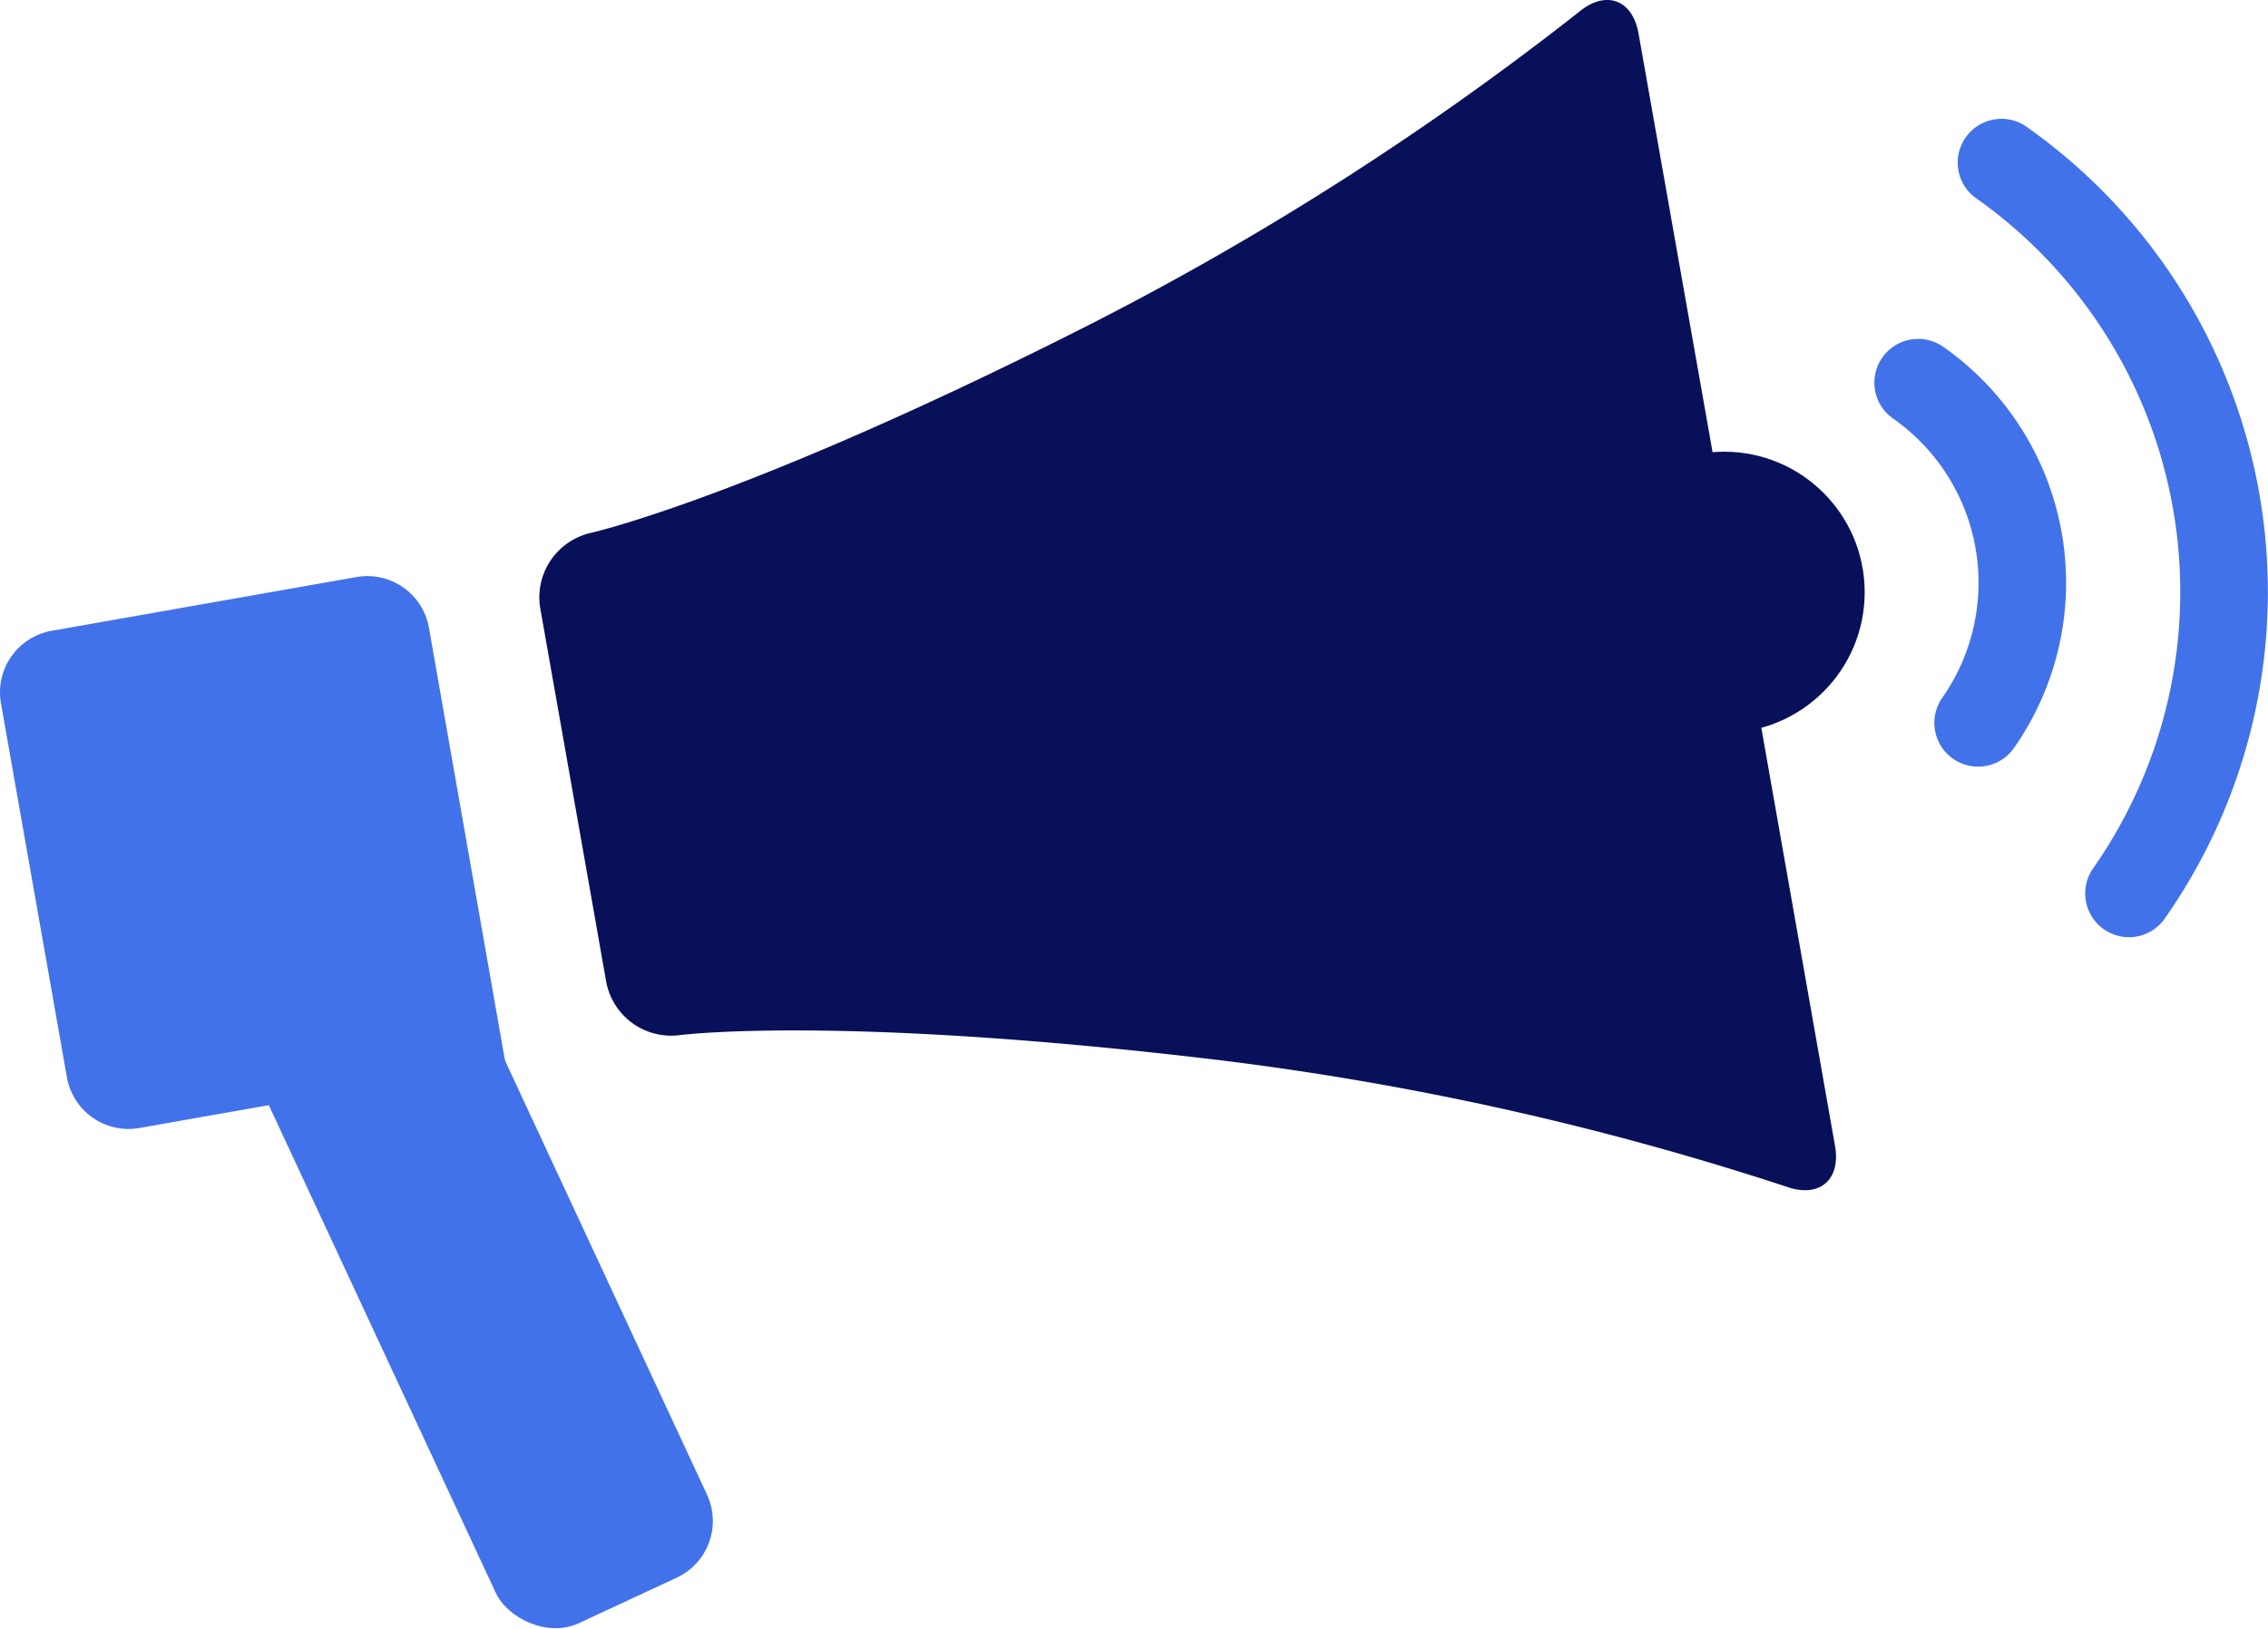
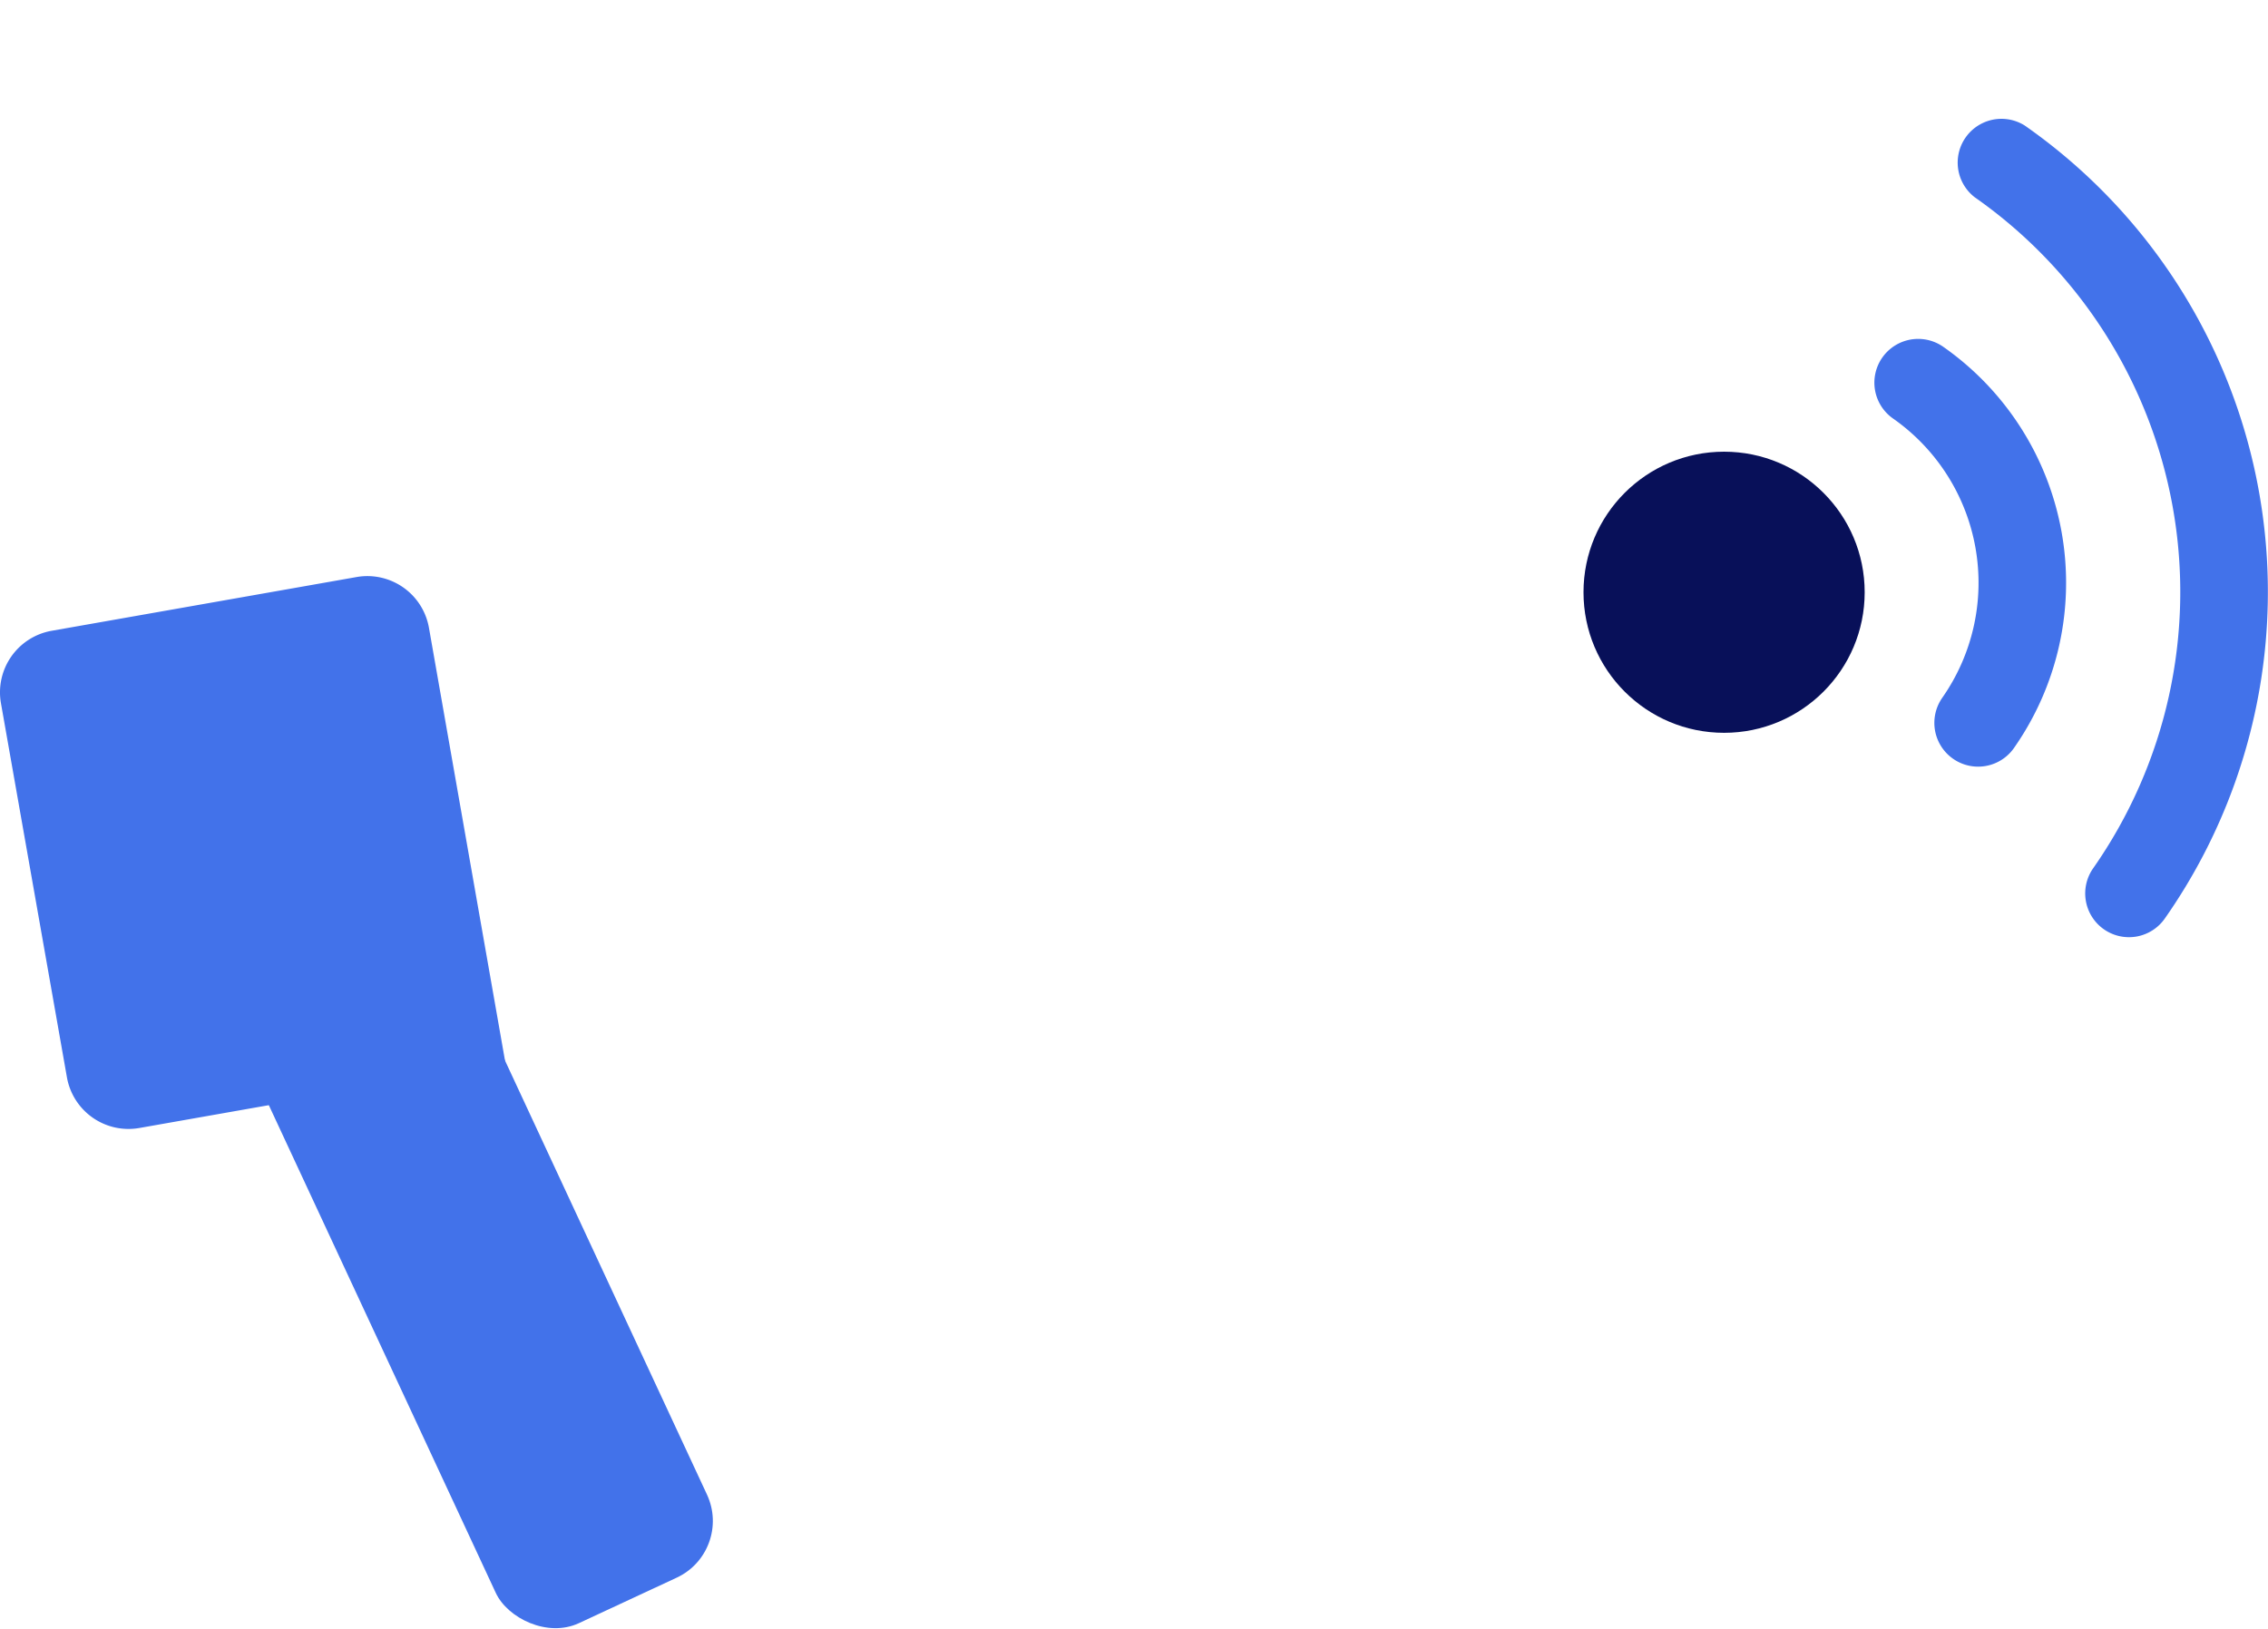
<svg xmlns="http://www.w3.org/2000/svg" viewBox="0 0 362.65 260.52">
  <defs>
    <style>.cls-1{fill:#081059;}.cls-2{fill:#4272ea;}.cls-3{fill:none;stroke:#4272ea;stroke-linecap:round;stroke-miterlimit:10;stroke-width:14px;}</style>
  </defs>
  <g id="レイヤー_2" data-name="レイヤー 2">
    <g id="レイヤー_1-2" data-name="レイヤー 1">
      <circle class="cls-1" cx="275.68" cy="94.72" r="22.48" />
      <path class="cls-2" d="M80.83,170.08,22.29,180.4a10,10,0,0,1-11.59-8.11L.15,112.46a10,10,0,0,1,8.12-11.58L57,92.29a10,10,0,0,1,11.59,8.12Z" />
      <rect class="cls-2" x="54.79" y="134.02" width="37.25" height="127.9" rx="10" transform="translate(-76.67 49.45) rotate(-24.95)" />
-       <path class="cls-1" d="M174.28,51.89c-54.94,27.84-79.9,33.36-79.9,33.36a10.57,10.57,0,0,0-8,12l3.16,17.88,2.12,12,2.12,12,3.15,17.89a10.57,10.57,0,0,0,11.66,8.54s25.34-3.35,86.48,4a476,476,0,0,1,90.65,20.25c5.19,1.83,8.65-1.11,7.7-6.53l-13.57-77-2.12-12-2.13-12L262,5.36c-.95-5.42-5.21-7-9.46-3.5A476.29,476.29,0,0,1,174.28,51.89Z" />
      <path class="cls-3" d="M306.71,61.2a39.07,39.07,0,0,1,9.59,54.41" />
      <path class="cls-2" d="M341.64,149.78a7,7,0,0,1-6.95-10.91A77.06,77.06,0,0,0,315.76,31.55a7,7,0,0,1,8-11.47A91,91,0,0,1,346.15,146.9,7,7,0,0,1,341.64,149.78Z" />
    </g>
  </g>
</svg>